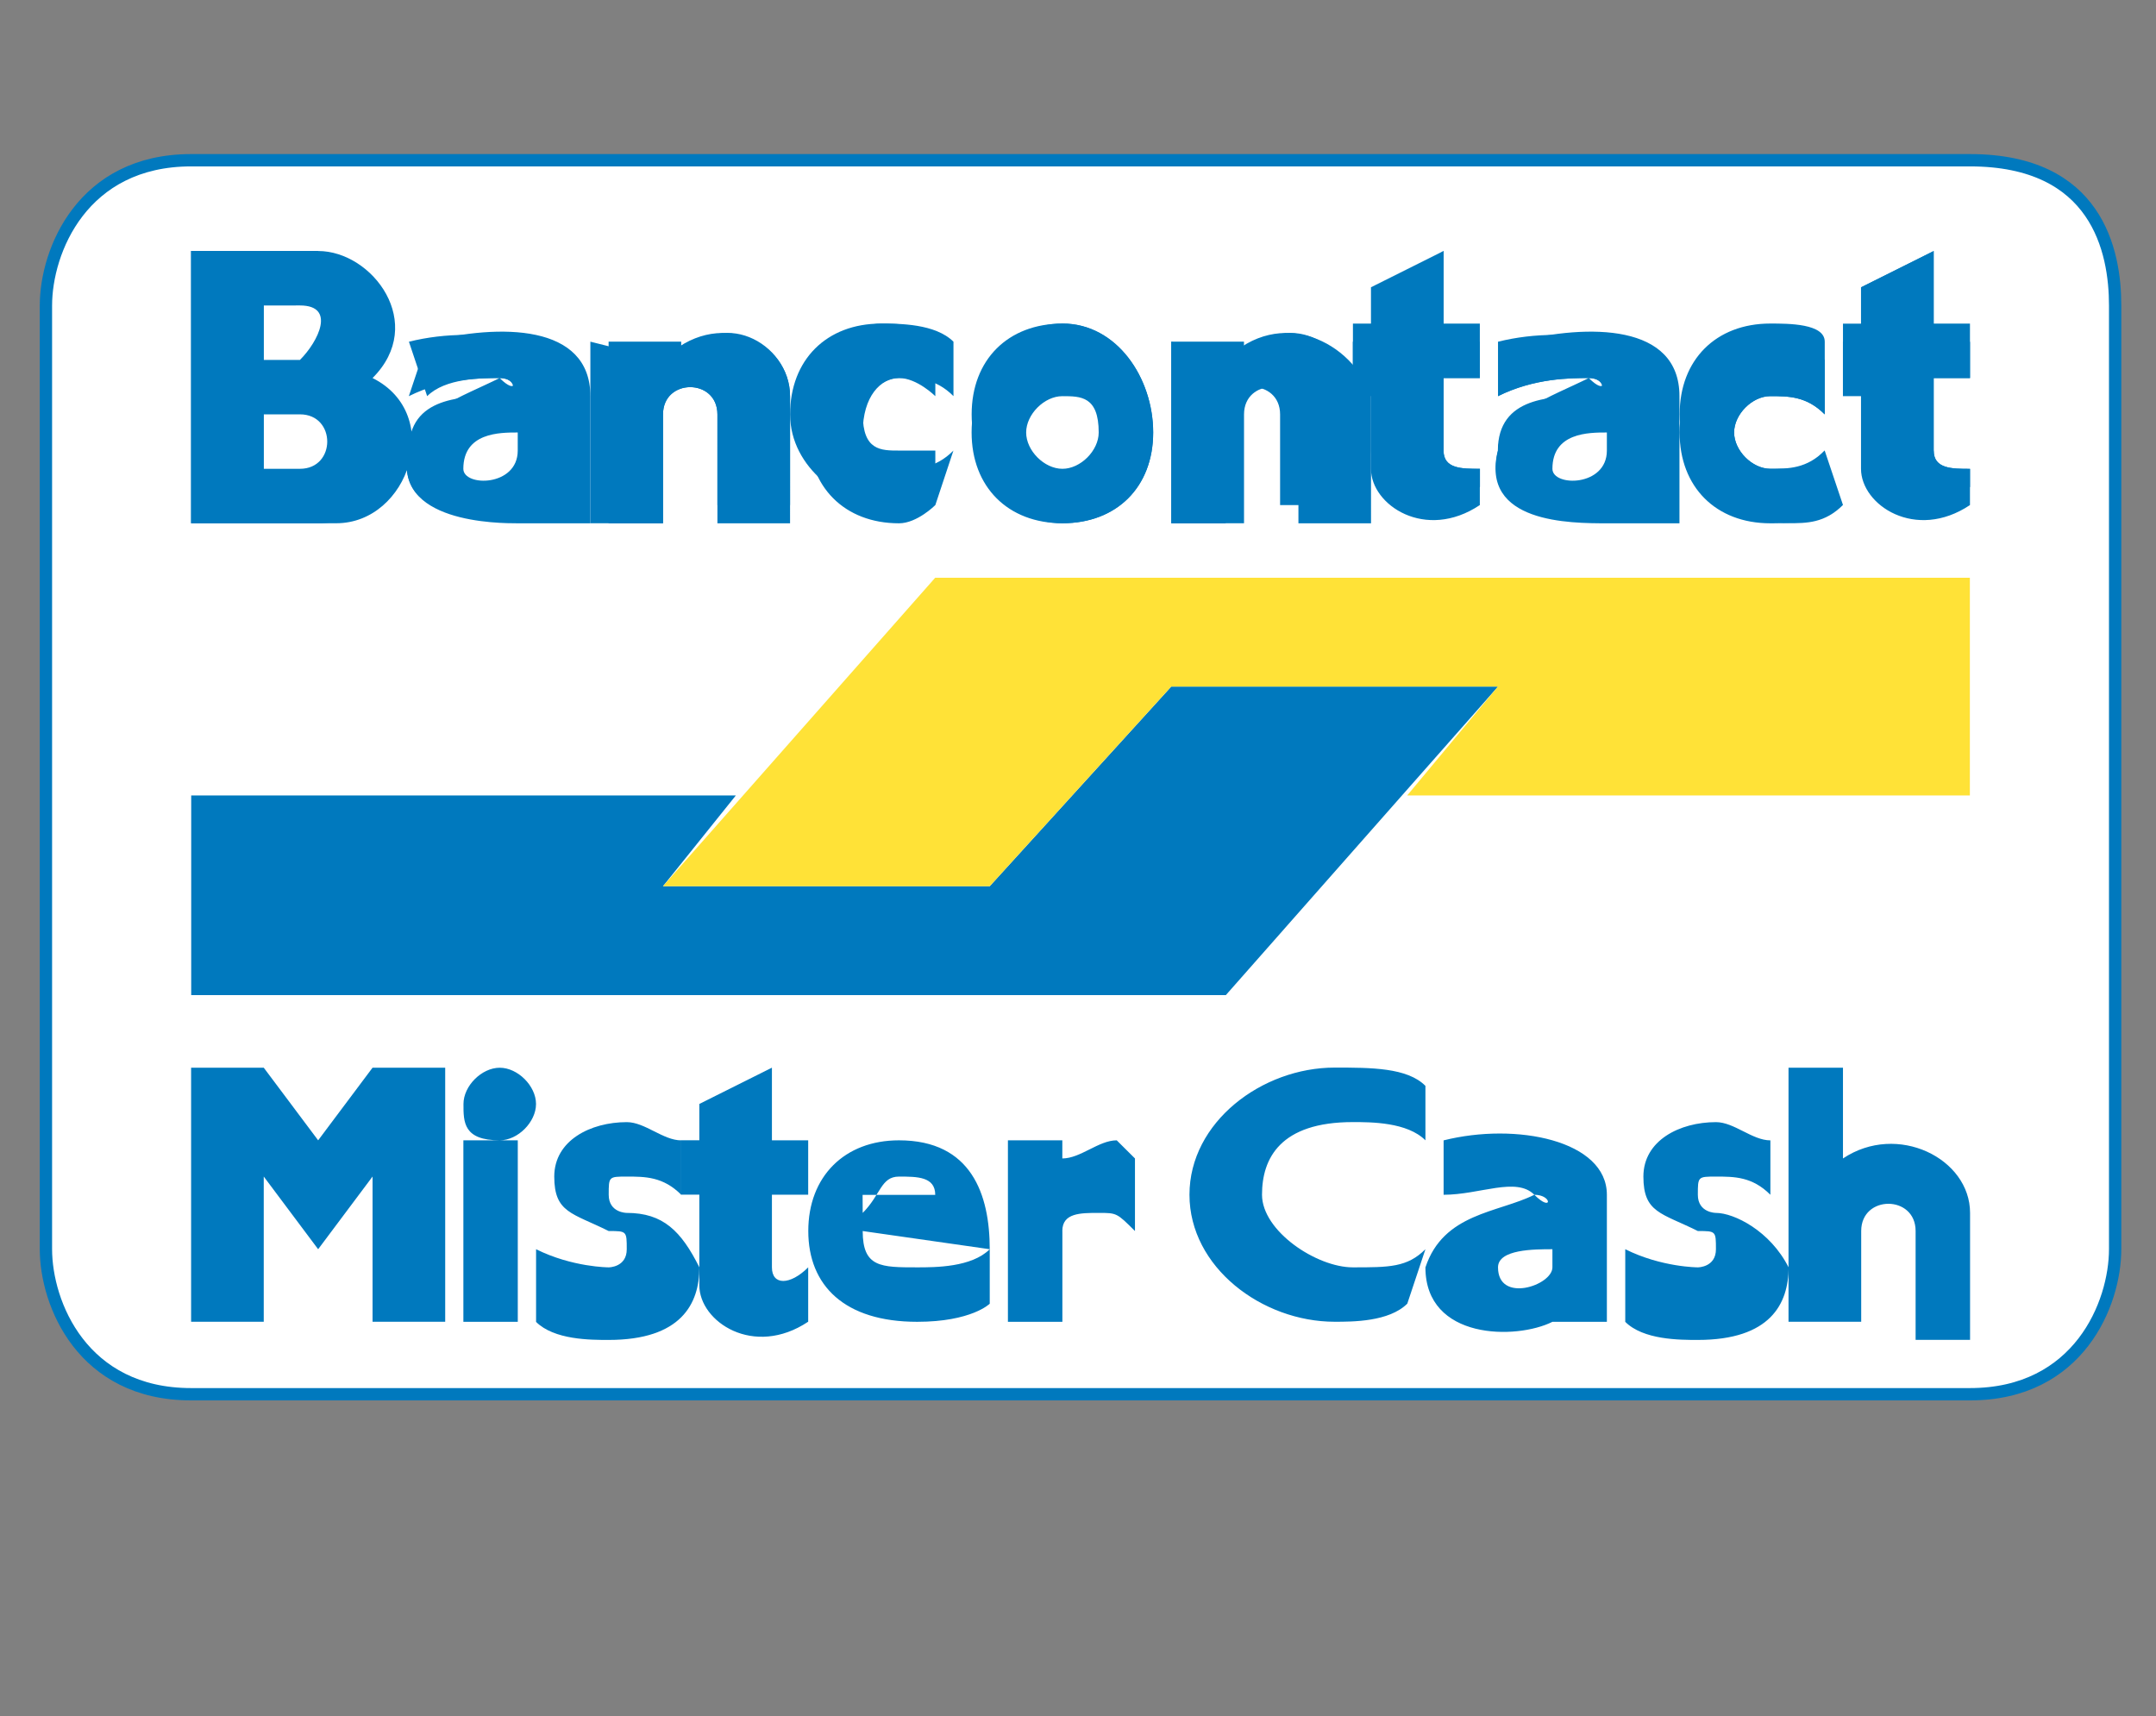
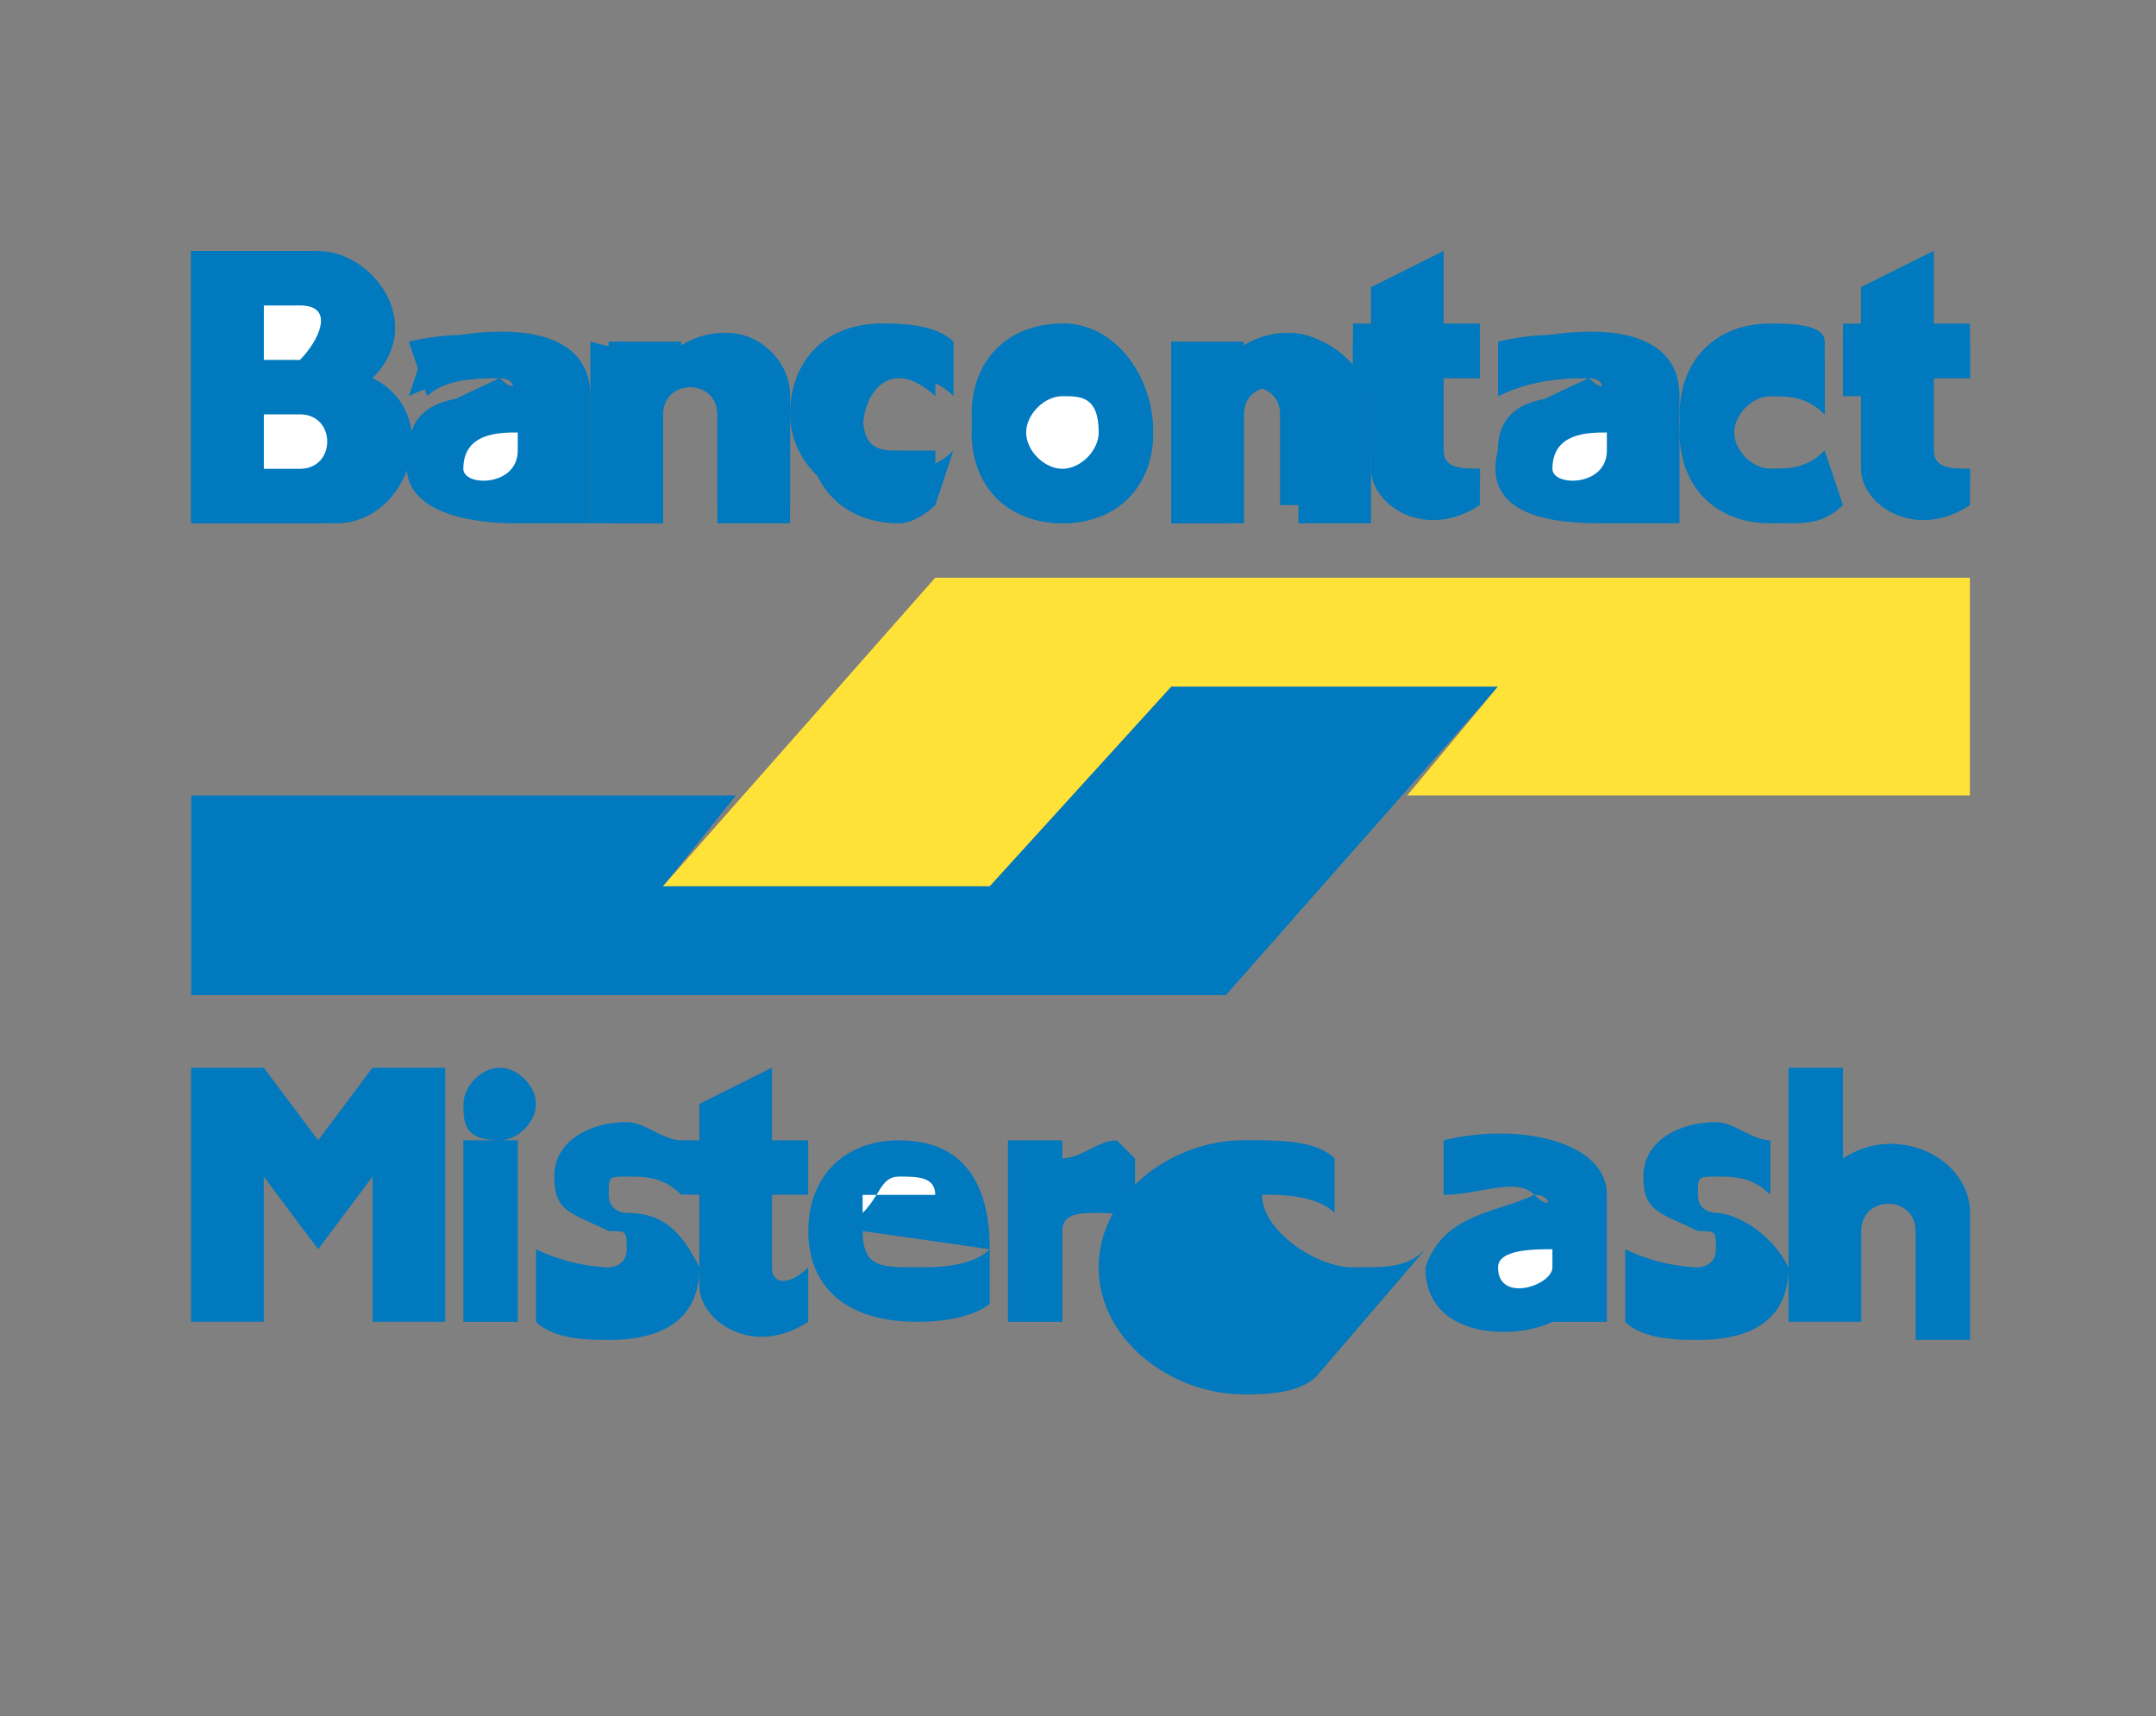
<svg xmlns="http://www.w3.org/2000/svg" version="1.1" id="Layer_1" x="0px" y="0px" width="43.75px" height="34.833px" viewBox="308.75 0 43.75 34.833" enable-background="new 308.75 0 43.75 34.833" xml:space="preserve">
  <rect x="308.75" y="0" width="43.75" height="34.833" fill="#808080" stroke="none" />
  <g id="icon-mistercash">
-     <path fill="#FFFFFF" stroke="#0079BE" stroke-width="0.25" d="M330.676,3.252h18.049c2.578,0,2.946,1.842,2.946,2.947V25.35   c0,1.105-0.735,2.945-2.946,2.945h-36.097c-2.21,0-2.946-1.84-2.946-2.945V6.2c0-1.106,0.736-2.948,2.946-2.948H330.676   L330.676,3.252z" />
    <path fill="#0079BE" d="M322.204,17.985h6.63l3.684-4.052h6.631l-5.524,6.262H312.63v-4.052h11.052" />
    <path fill="#FFE237" d="M339.146,13.933h-6.629l-3.684,4.052h-6.63l5.524-6.26h20.996v4.418h-11.418" />
    <path fill="#0079BE" d="M345.777,10.25c-0.367,0.37-0.735,0.37-1.104,0.37c-1.104,0-1.84-0.738-1.84-1.843s0.735-1.842,1.84-1.842   c0.37,0,0.737,0,1.104,0.37v1.104c-0.366-0.37-0.734-0.37-1.104-0.37c-0.367,0-0.734,0.37-0.734,0.737   c0,0.368,0.367,0.737,0.734,0.737c0.37,0,0.737,0,1.105-0.37v1.106L345.777,10.25z M348.725,9.514v0.736   c-1.104,0.737-2.211,0-2.211-0.736V8.04h-0.367V6.935h0.367V5.83l1.475-0.736v1.473h0.736v1.105h-0.736v1.473   c0,0.37,0.371,0.37,0.738,0.37L348.725,9.514z M339.146,8.04l0.371-1.105c1.473-0.368,3.313-0.368,3.313,1.105v2.58h-1.476   c-0.734,0-2.576,0-2.209-1.475c0-1.105,1.104-1.105,1.842-1.105c0.369,0,0.369-0.368,0-0.368   C340.621,7.672,339.884,7.672,339.146,8.04L339.146,8.04z M317.046,8.04l0.37-1.105c1.473-0.368,3.314-0.368,3.314,1.105v2.58   h-1.476c-0.366,0-2.577,0-2.21-1.475c0-1.105,1.105-1.105,1.844-1.105c0.367,0,0.367-0.368,0-0.368S317.784,7.672,317.046,8.04   L317.046,8.04z M332.15,8.777c0,1.105-0.737,1.842-1.842,1.842c-1.105,0-1.842-0.738-1.842-1.843s0.736-2.21,1.842-2.21   C331.413,6.566,332.15,7.671,332.15,8.777L332.15,8.777z M338.779,9.514v0.736c-1.104,0.737-2.209,0-2.209-0.736V8.04h-0.368V6.935   h0.368V5.83l1.473-0.736v1.473h0.736v1.105h-0.736v1.473C338.042,9.515,338.412,9.515,338.779,9.514L338.779,9.514z M315.206,5.094   c1.104,0,2.21,1.473,1.104,2.578c1.474,0.737,0.735,2.947-0.736,2.947h-2.946V5.093h2.578V5.094z M327.73,10.25   c0,0-0.369,0.37-0.737,0.37c-1.104,0-1.841-0.738-1.841-1.843s0.734-2.21,1.473-2.21c0.368,0,0.736,0,1.105,0.368V8.04   c0,0-0.369-0.368-0.737-0.368s-0.736,0.368-0.736,1.105c0,0.368,0.368,0.737,0.736,0.737c0.37,0,0.737,0,1.104-0.37L327.73,10.25   L327.73,10.25z M324.782,8.04v2.21h-1.474V8.41c0-0.738-1.104-0.738-1.104,0v2.21H321.1V6.934h1.473v0.37   C323.311,6.198,324.782,6.934,324.782,8.04L324.782,8.04z M336.202,8.04v2.21h-1.476V8.41c0-0.738-1.104-0.738-1.104,0v2.21h-1.104   V6.934h1.475v0.37C334.73,6.198,336.203,6.934,336.202,8.04L336.202,8.04z" />
    <path fill="#0079BE" d="M340.99,7.672C341.357,7.672,341.357,8.04,340.99,7.672c-0.737,0.368-1.842,0.737-1.842,1.473   c-0.367,1.474,1.842,1.474,2.209,1.105h1.105V8.04c0-1.105-1.84-1.473-3.314-1.105V8.04c0.738-0.368,1.476-0.368,1.844-0.368   H340.99z M318.889,7.672C319.257,7.672,319.257,8.04,318.889,7.672c-0.736,0.368-1.842,0.737-1.842,1.473   c-0.367,1.474,1.844,1.474,2.21,1.105h1.106V8.04c0-1.105-1.84-1.473-3.315-1.105l0.37,1.105c0.368-0.368,1.105-0.368,1.473-0.368   H318.889z M330.307,6.567c-1.104,0-1.84,0.737-1.84,1.842c0,1.104,0.736,2.21,1.84,2.21c1.106,0,1.844-0.738,1.844-1.843   s-0.736-2.21-1.842-2.21L330.307,6.567z M338.043,9.145V7.672h0.736V6.935h-0.736v-1.84l-1.104,0.735v0.737h-0.735v1.105h0.368   v1.473c0,0.737,1.104,1.474,2.21,0.737V9.514C338.413,9.514,338.044,9.514,338.043,9.145L338.043,9.145z" />
    <path fill="#0079BE" d="M312.628,5.094v5.525h2.578c1.474,0,2.21-1.843,0.735-2.948c1.104-1.105,0.371-2.578-1.104-2.578h-2.208   L312.628,5.094z M327.729,9.144h-0.735c-0.368,0-0.736,0-0.736-0.735c0-0.37,0.368-0.738,0.736-0.738c0.37,0,0.737,0,1.104,0.368   V6.935c-0.367-0.368-1.104-0.368-1.473-0.368c-1.104,0-1.842,0.737-1.842,1.842c0,1.104,1.104,1.84,1.842,1.84   c0.368,0,0.736,0,1.105-0.368V9.144H327.729z" />
    <path fill="#0079BE" d="M322.204,7.304l-1.474-0.37v3.685h1.474V8.41c0-0.738,1.104-0.738,1.104,0v2.21h1.474V8.04   C324.782,6.935,323.311,6.2,322.204,7.304z M333.622,7.304l-1.104-0.37v3.685h1.476V8.41c0-0.738,1.104-0.738,1.104,0v2.21h1.473   V8.04C336.202,6.935,334.729,6.2,333.622,7.304L333.622,7.304z M345.777,9.144c-0.366,0.37-0.366,0.37-1.104,0.37   c-0.367,0-0.734-0.37-0.734-0.737c0-0.368,0.367-0.737,0.734-0.737c0.37,0,0.737,0,1.105,0.37V6.934   c0-0.368-0.735-0.368-1.104-0.368c-1.104,0-1.84,0.737-1.84,1.842c0,1.104,1.104,2.21,2.21,2.21c0.367,0,0.734,0,1.104-0.37   L345.777,9.144L345.777,9.144z M347.988,9.144V7.673h0.738V6.936h-0.738v-1.84l-1.471,0.735v0.737h-0.369v1.105h0.369v1.473   c0,0.737,1.104,1.474,2.209,0.737V9.515c-0.367,0-0.736,0-0.736-0.37L347.988,9.144z M331.045,8.777   c0,0.368-0.367,0.737-0.736,0.737c-0.367,0-0.734-0.37-0.734-0.737c0-0.368,0.367-0.737,0.736-0.737s0.736,0,0.736,0.737H331.045z    M314.104,8.409h0.734c0.738,0,0.738,1.104,0,1.104h-0.734V8.409L314.104,8.409z M319.258,8.776v0.368   c0,0.737-1.104,0.737-1.104,0.37C318.154,8.776,318.893,8.776,319.258,8.776L319.258,8.776z M341.359,8.776v0.368   c0,0.737-1.104,0.737-1.104,0.37C340.254,8.776,340.991,8.776,341.359,8.776L341.359,8.776z M314.836,6.2   c0.738,0.367,0.37,1.104,0,1.104h-0.734V6.2H314.836L314.836,6.2z" />
    <path fill="#FFFFFF" d="M330.307,8.04c-0.367,0-0.734,0.37-0.734,0.737c0,0.368,0.367,0.737,0.736,0.737s0.736-0.37,0.736-0.737   c0-0.737-0.367-0.737-0.736-0.737H330.307z M340.252,9.514c0,0.368,1.105,0.368,1.105-0.37V8.777   C340.99,8.777,340.253,8.777,340.252,9.514L340.252,9.514z M314.104,6.2v1.104h0.733c0.37-0.37,0.738-1.105,0-1.105L314.104,6.2   L314.104,6.2z M318.152,9.514c0,0.368,1.104,0.368,1.104-0.37V8.777C318.891,8.777,318.154,8.777,318.152,9.514L318.152,9.514z    M314.104,9.514h0.733c0.738,0,0.738-1.105,0-1.105h-0.733V9.514L314.104,9.514z" />
    <path fill="#0079BE" d="M328.834,25.352c0-1.105-0.368-2.21-1.842-2.21c-1.105,0-1.84,0.735-1.84,1.84   c0,1.106,0.734,1.843,2.209,1.843c1.104,0,1.473-0.367,1.473-0.367V25.352c-0.368,0.368-1.104,0.368-1.473,0.368   c-0.737,0-1.105,0-1.105-0.737L328.834,25.352L328.834,25.352z M315.206,25.352l1.104-1.475v2.947h1.474v-5.156h-1.474   l-1.104,1.474l-1.104-1.474h-1.474v5.156h1.474v-2.947L315.206,25.352z M330.307,24.982c0-0.367,0.369-0.367,0.737-0.367   s0.368,0,0.737,0.368V23.51l-0.37-0.368c-0.367,0-0.735,0.368-1.104,0.368v-0.368h-1.104v3.683h1.105v-1.842L330.307,24.982z    M319.626,26.825c0.368,0.368,1.104,0.368,1.474,0.368c1.473,0,1.842-0.735,1.842-1.473c-0.369-0.737-0.736-1.105-1.475-1.105   c0,0-0.365,0-0.365-0.368c0-0.369,0-0.369,0.367-0.369c0.369,0,0.737,0,1.105,0.369v-1.104c-0.368,0-0.736-0.37-1.105-0.37   c-0.734,0-1.472,0.37-1.472,1.105c0,0.737,0.368,0.737,1.104,1.105c0.367,0,0.367,0,0.367,0.37c0,0.367-0.365,0.367-0.365,0.367   s-0.737,0-1.475-0.368v1.473H319.626z" />
-     <path fill="#0079BE" d="M324.414,25.72v-1.474h0.736v-1.104h-0.736v-1.474l-1.473,0.736v0.737h-0.371v1.104h0.371v1.84   c0,0.738,1.104,1.476,2.209,0.738V25.72C324.781,26.088,324.414,26.088,324.414,25.72z M319.257,26.825v-3.683h-1.104v3.683   H319.257L319.257,26.825z M318.891,23.142c0.367,0,0.736-0.37,0.736-0.737s-0.37-0.736-0.736-0.736   c-0.367,0-0.736,0.369-0.736,0.736C318.154,22.773,318.154,23.142,318.891,23.142z M341.729,26.825   c0.367,0.368,1.104,0.368,1.473,0.368c1.473,0,1.842-0.735,1.842-1.473c-0.37-0.737-1.104-1.105-1.475-1.105   c0,0-0.366,0-0.366-0.368c0-0.369,0-0.369,0.368-0.369c0.369,0,0.736,0,1.104,0.369v-1.104c-0.368,0-0.735-0.37-1.104-0.37   c-0.734,0-1.473,0.37-1.473,1.105c0,0.737,0.368,0.737,1.105,1.105c0.367,0,0.367,0,0.367,0.37c0,0.367-0.366,0.367-0.366,0.367   s-0.737,0-1.474-0.368v1.473H341.729z M337.675,25.352c-0.368,0.368-0.735,0.368-1.473,0.368s-1.843-0.737-1.843-1.474   s0.369-1.474,1.843-1.474c0.368,0,1.104,0,1.473,0.37v-1.105c-0.368-0.371-1.104-0.371-1.842-0.371   c-1.474,0-2.946,1.106-2.946,2.58s1.475,2.578,2.946,2.578c0.37,0,1.104,0,1.474-0.367L337.675,25.352z M339.885,24.247   C340.253,24.247,340.253,24.615,339.885,24.247c-0.736,0.368-1.842,0.368-2.21,1.474c0,1.473,1.843,1.473,2.578,1.104h1.104v-2.578   c0-1.104-1.84-1.474-3.313-1.104v1.104C338.781,24.247,339.518,23.877,339.885,24.247L339.885,24.247z M346.148,23.51v-1.842   h-1.105v5.156h1.475v-1.842c0-0.736,1.104-0.736,1.104,0v2.21h1.105v-2.578C348.727,23.51,347.252,22.773,346.148,23.51z" />
+     <path fill="#0079BE" d="M324.414,25.72v-1.474h0.736v-1.104h-0.736v-1.474l-1.473,0.736v0.737h-0.371v1.104h0.371v1.84   c0,0.738,1.104,1.476,2.209,0.738V25.72C324.781,26.088,324.414,26.088,324.414,25.72z M319.257,26.825v-3.683h-1.104v3.683   H319.257L319.257,26.825z M318.891,23.142c0.367,0,0.736-0.37,0.736-0.737s-0.37-0.736-0.736-0.736   c-0.367,0-0.736,0.369-0.736,0.736C318.154,22.773,318.154,23.142,318.891,23.142z M341.729,26.825   c0.367,0.368,1.104,0.368,1.473,0.368c1.473,0,1.842-0.735,1.842-1.473c-0.37-0.737-1.104-1.105-1.475-1.105   c0,0-0.366,0-0.366-0.368c0-0.369,0-0.369,0.368-0.369c0.369,0,0.736,0,1.104,0.369v-1.104c-0.368,0-0.735-0.37-1.104-0.37   c-0.734,0-1.473,0.37-1.473,1.105c0,0.737,0.368,0.737,1.105,1.105c0.367,0,0.367,0,0.367,0.37c0,0.367-0.366,0.367-0.366,0.367   s-0.737,0-1.474-0.368v1.473H341.729z M337.675,25.352c-0.368,0.368-0.735,0.368-1.473,0.368s-1.843-0.737-1.843-1.474   c0.368,0,1.104,0,1.473,0.37v-1.105c-0.368-0.371-1.104-0.371-1.842-0.371   c-1.474,0-2.946,1.106-2.946,2.58s1.475,2.578,2.946,2.578c0.37,0,1.104,0,1.474-0.367L337.675,25.352z M339.885,24.247   C340.253,24.247,340.253,24.615,339.885,24.247c-0.736,0.368-1.842,0.368-2.21,1.474c0,1.473,1.843,1.473,2.578,1.104h1.104v-2.578   c0-1.104-1.84-1.474-3.313-1.104v1.104C338.781,24.247,339.518,23.877,339.885,24.247L339.885,24.247z M346.148,23.51v-1.842   h-1.105v5.156h1.475v-1.842c0-0.736,1.104-0.736,1.104,0v2.21h1.105v-2.578C348.727,23.51,347.252,22.773,346.148,23.51z" />
    <path fill="#FFFFFF" d="M326.256,24.615c0.368-0.368,0.368-0.737,0.736-0.737c0.369,0,0.736,0,0.736,0.371h-1.474L326.256,24.615   L326.256,24.615z M340.252,25.352v0.368c0,0.368-1.104,0.737-1.104,0C339.148,25.352,339.885,25.352,340.252,25.352L340.252,25.352   z" />
  </g>
  <g id="icon-ideal">
    <path fill="#010101" d="M261.501,18.299h4.399V25.6h-4.399V18.299z M266.201,14.7c0,1.4-1.102,2.5-2.5,2.5c-1.4,0-2.5-1.1-2.5-2.5   c0-1.4,1.1-2.5,2.5-2.5C265.1,12.2,266.201,13.3,266.201,14.7z" />
    <path fill="#010101" d="M274.301,4.8h-15.9v24.1h15.9c3.5-0.101,6.2-0.899,8.2-2.601c2.399-2,3.601-5.199,3.601-9.5   c0-2-0.301-3.9-0.899-5.4c-0.601-1.5-1.5-2.8-2.601-3.8C280.4,5.8,277.6,4.8,274.301,4.8L274.301,4.8z M274.001,6.4   c3.101,0,5.601,0.8,7.399,2.4c2,1.8,3,4.5,3,8c0,7-3.399,10.4-10.399,10.4h-14V6.3C261.4,6.4,273.4,6.4,274.001,6.4z" />
    <path fill="#CC1B69" d="M273.501,25.7H267.9V8.3h5.601h-0.2c4.7,0,9.7,1.9,9.7,8.7c0,7.2-5,8.6-9.7,8.6h0.2V25.7z" />
    <path fill="#FFFFFF" d="M267.001,12.8h1.5c0.399,0,0.601,0,0.8,0.1c0.2,0.1,0.5,0.2,0.6,0.4c0.201,0.2,0.302,0.4,0.4,0.7   c0.1,0.3,0.1,0.6,0.1,1c0,0.3,0,0.6-0.1,0.9c-0.1,0.3-0.3,0.6-0.4,0.7c-0.198,0.1-0.299,0.3-0.6,0.3c-0.199,0.1-0.4,0.1-0.699,0.1   h-1.601V12.8L267.001,12.8z M267.801,13.5v2.8h1.1c0.102,0,0.302-0.1,0.302-0.2s0.198-0.2,0.198-0.4c0-0.2,0.102-0.4,0.102-0.8   c0-0.3,0-0.6-0.102-0.7c-0.1-0.2-0.1-0.3-0.198-0.4c-0.101-0.1-0.2-0.2-0.399-0.2h-0.701L267.801,13.5z" />
    <path fill="#FFFFFF" d="M266.801,12.7v4.4h1.7c0.3,0,0.601,0,0.8-0.1c0.301-0.1,0.5-0.2,0.6-0.4c0.201-0.2,0.4-0.5,0.5-0.8   c0.102-0.3,0.102-0.6,0.102-0.9c0-0.4-0.102-0.7-0.102-1c-0.1-0.3-0.198-0.5-0.398-0.7c-0.199-0.2-0.4-0.3-0.699-0.4   c-0.201-0.1-0.5-0.1-0.801-0.1H266.801z M268.501,12.9c0.3,0,0.601,0,0.8,0.1c0.2,0.1,0.4,0.2,0.6,0.4c0.201,0.2,0.302,0.4,0.4,0.6   c0.1,0.3,0.1,0.6,0.1,0.9c0,0.3,0,0.6-0.1,0.9c-0.1,0.3-0.199,0.5-0.4,0.7c-0.1,0.1-0.299,0.2-0.5,0.3   c-0.198,0.1-0.398,0.1-0.698,0.1h-1.5V13C267.301,12.9,268.501,12.9,268.501,12.9L268.501,12.9z" />
-     <path fill="#FFFFFF" d="M267.701,13.4v3h1.199c0.199,0,0.301-0.1,0.399-0.2c0.101-0.1,0.2-0.2,0.3-0.5   c0.102-0.2,0.102-0.5,0.102-0.8c0-0.3,0-0.6-0.102-0.8c-0.1-0.2-0.199-0.3-0.3-0.5c-0.1-0.1-0.3-0.2-0.399-0.2H267.701z    M268.201,13.6h0.699c0.101,0,0.301,0.1,0.301,0.2c0,0.1,0.199,0.2,0.199,0.4c0.101,0.2,0.101,0.4,0.101,0.7c0,0.3,0,0.6-0.101,0.7   c-0.101,0.2-0.101,0.3-0.199,0.4c-0.102,0.1-0.2,0.1-0.301,0.2h-1v-2.5C268.001,13.6,268.201,13.6,268.201,13.6z M271.4,17v-4.2   h3.101v0.7h-2.3v0.9h2.1v0.7h-2.1v1.1h2.3V17H271.4z" />
    <path fill="#FFFFFF" d="M271.301,12.7v4.4h3.4v-0.9H272.4v-0.9h2.101v-0.9H272.4v-0.7h2.301v-0.9L271.301,12.7z M274.4,12.9v0.5   H272.1v1.1h2.102V15H272.1v1.4h2.301v0.5h-2.899V13C271.701,12.9,274.201,12.9,274.4,12.9z M279.301,17h-0.9l-0.398-1h-1.699   l-0.301,1h-0.9l1.602-4.2h0.898L279.301,17L279.301,17z M277.701,15.3l-0.602-1.5l-0.6,1.5H277.701z" />
    <path fill="#FFFFFF" d="M276.6,12.7l-1.699,4.4h1.101c0,0,0.3-0.8,0.3-0.9h1.5c0.1,0.1,0.4,0.9,0.4,0.9h1.199l-1.801-4.4H276.6z    M277.501,12.9c0.101,0.1,1.5,3.7,1.601,3.9H278.4c-0.1-0.1-0.398-0.9-0.398-0.9h-1.8c0,0-0.302,0.8-0.302,0.9h-0.6   c0.1-0.3,1.5-3.8,1.5-3.9H277.501L277.501,12.9z" />
    <path fill="#FFFFFF" d="M276.4,15.4h1.5l-0.699-2L276.4,15.4z M277.201,14.1c0.1,0.3,0.3,0.9,0.398,1.1h-0.8   C276.801,15,277.001,14.4,277.201,14.1z M280.001,17v-4.1h0.8v3.4h2.1V17H280.001" />
    <path fill="#FFFFFF" d="M279.9,12.7v4.4h3.199v-0.9H281v-3.4h-1.1V12.7z M280.701,12.9v3.4h2.1v0.5h-2.699v-3.9H280.701z" />
  </g>
  <g id="icon-paypal" transform="translate(200 7)">
    <defs>
      <filter id="Adobe_OpacityMaskFilter" filterUnits="userSpaceOnUse" x="-48.715" y="4.324" width="12.977" height="15.471">
        <feColorMatrix type="matrix" values="1 0 0 0 0  0 1 0 0 0  0 0 1 0 0  0 0 0 1 0" />
      </filter>
    </defs>
    <mask maskUnits="userSpaceOnUse" x="-48.715" y="4.324" width="12.977" height="15.471" id="ai">
      <path fill="#FFFFFF" filter="url(#Adobe_OpacityMaskFilter)" d="M-52.792-0.446h83.026v20.112h-83.026V-0.446z" />
    </mask>
    <path mask="url(#ai)" fill="#00AEEF" d="M-45.443,4.324h5.674c3.092,0,4.254,1.547,3.996,3.868   c-0.259,3.739-2.58,5.801-5.543,5.801h-1.547c-0.388,0-0.646,0.258-0.773,1.031l-0.646,4.255c0,0.259-0.258,0.388-0.387,0.517   h-3.61c-0.388,0-0.516-0.258-0.388-0.773l2.192-13.794C-46.346,4.582-46.088,4.324-45.443,4.324" />
    <defs>
      <filter id="Adobe_OpacityMaskFilter_1_" filterUnits="userSpaceOnUse" x="-28.086" y="4.065" width="32.413" height="15.73">
        <feColorMatrix type="matrix" values="1 0 0 0 0  0 1 0 0 0  0 0 1 0 0  0 0 0 1 0" />
      </filter>
    </defs>
    <mask maskUnits="userSpaceOnUse" x="-28.086" y="4.065" width="32.413" height="15.73" id="ak">
      <path fill="#FFFFFF" filter="url(#Adobe_OpacityMaskFilter_1_)" d="M-52.792-0.446h83.026v20.112h-83.026V-0.446z" />
    </mask>
    <path mask="url(#ak)" fill="#03428E" d="M-20.818,4.066c1.935,0,3.738,1.032,3.48,3.61c-0.258,3.094-1.934,4.77-4.512,4.77h-2.19   c-0.388,0-0.517,0.258-0.517,0.773l-0.387,2.836c-0.13,0.387-0.258,0.645-0.645,0.645h-2.063c-0.388,0-0.516-0.258-0.388-0.645   l1.806-11.216c0.129-0.516,0.258-0.774,0.645-0.774L-20.818,4.066L-20.818,4.066z M-24.299,9.997h1.676   c1.031,0,1.805-0.773,1.805-2.063c0-0.773-0.516-1.417-1.418-1.417h-1.676L-24.299,9.997z M-11.665,15.797   c0.258-0.129,0.388-0.258,0.388,0l-0.129,0.517c0,0.258,0.129,0.388,0.387,0.388h1.934c0.258,0,0.516-0.13,0.516-0.646l1.16-7.22   c0-0.386,0-0.516-0.258-0.516H-9.73c-0.129,0-0.258,0.129-0.387,0.387l-0.13,0.516c0,0.258-0.128,0.258-0.257,0   c-0.389-0.773-1.289-1.16-2.45-1.16c-2.965,0.129-4.899,2.192-5.028,5.027c-0.129,2.193,1.418,3.869,3.48,3.869   C-13.082,16.958-12.438,16.572-11.665,15.797z M-13.212,14.767c-1.289,0-2.063-1.032-1.935-2.192   c0.131-1.16,1.291-2.191,2.58-2.191s2.063,1.031,1.934,2.191S-11.923,14.767-13.212,14.767z M-3.801,8.321h-1.934   c-0.388,0-0.516,0.257-0.388,0.645l2.32,6.962l-2.32,3.352c-0.258,0.258,0,0.516,0.259,0.516h2.191   c0.386,0,0.515-0.129,0.645-0.258L4.193,9.095C4.45,8.708,4.322,8.45,3.934,8.45H1.872c-0.388,0-0.517,0.128-0.646,0.386   l-3.095,4.383l-1.29-4.383C-3.156,8.45-3.413,8.321-3.801,8.321z" />
    <defs>
      <filter id="Adobe_OpacityMaskFilter_2_" filterUnits="userSpaceOnUse" x="4.402" y="4.066" width="26.091" height="12.894">
        <feColorMatrix type="matrix" values="1 0 0 0 0  0 1 0 0 0  0 0 1 0 0  0 0 0 1 0" />
      </filter>
    </defs>
    <mask maskUnits="userSpaceOnUse" x="4.402" y="4.066" width="26.091" height="12.894" id="am">
      <path fill="#FFFFFF" filter="url(#Adobe_OpacityMaskFilter_2_)" d="M-52.792-0.446h83.026v20.112h-83.026V-0.446z" />
    </mask>
    <path mask="url(#am)" fill="#00AEEF" d="M11.8,4.066c1.935,0,3.738,1.032,3.481,3.61c-0.258,3.094-1.934,4.77-4.512,4.77H8.447   c-0.387,0-0.516,0.258-0.516,0.773l-0.387,2.836C7.416,16.442,7.287,16.7,6.9,16.7H4.837c-0.387,0-0.515-0.258-0.387-0.645   L6.256,4.84C6.384,4.324,6.514,4.066,6.9,4.066H11.8z M8.318,9.997h1.676c1.031,0,1.806-0.773,1.806-2.063   c0-0.773-0.516-1.417-1.419-1.417H8.705L8.318,9.997z M20.952,15.797c0.258-0.129,0.387-0.258,0.387,0l-0.128,0.517   c0,0.258,0.128,0.388,0.387,0.388h1.935c0.258,0,0.516-0.13,0.516-0.646l1.16-7.22c0-0.386,0-0.516-0.257-0.516h-2.063   c-0.129,0-0.259,0.129-0.388,0.387l-0.128,0.516c0,0.258-0.129,0.258-0.258,0c-0.387-0.773-1.29-1.16-2.45-1.16   c-2.965,0.129-4.899,2.192-5.026,5.027c-0.13,2.193,1.418,3.869,3.479,3.869C19.535,16.958,20.309,16.572,20.952,15.797z    M19.404,14.767c-1.288,0-2.062-1.032-1.934-2.192c0.129-1.16,1.289-2.191,2.579-2.191c1.289,0,2.063,1.031,1.935,2.191   S20.695,14.767,19.404,14.767z M28.043,16.702H25.98c-0.129,0-0.258-0.13-0.258-0.259l1.935-12.119   c0-0.129,0.258-0.258,0.386-0.258h2.191c0.129,0,0.259,0.129,0.259,0.258l-1.935,12.119C28.43,16.572,28.302,16.702,28.043,16.702z   " />
    <defs>
      <filter id="Adobe_OpacityMaskFilter_3_" filterUnits="userSpaceOnUse" x="-52.71" y="-0.446" width="15.286" height="17.793">
        <feColorMatrix type="matrix" values="1 0 0 0 0  0 1 0 0 0  0 0 1 0 0  0 0 0 1 0" />
      </filter>
    </defs>
    <mask maskUnits="userSpaceOnUse" x="-52.71" y="-0.446" width="15.286" height="17.793" id="ao">
      <path fill="#FFFFFF" filter="url(#Adobe_OpacityMaskFilter_3_)" d="M-52.792-0.446h83.026v20.112h-83.026V-0.446z" />
    </mask>
    <path mask="url(#ao)" fill="#03428E" d="M-49.052-0.446h5.673c1.546,0,3.48,0,4.77,1.161c0.902,0.773,1.289,1.934,1.162,3.223   c-0.388,4.383-2.966,6.704-6.447,6.704h-2.836c-0.515,0-0.772,0.258-0.902,1.16l-0.773,5.028c0,0.387-0.258,0.517-0.387,0.517   h-3.48c-0.388,0-0.517-0.259-0.388-0.903l2.579-15.986C-50.084-0.188-49.697-0.446-49.052-0.446" />
    <defs>
      <filter id="Adobe_OpacityMaskFilter_4_" filterUnits="userSpaceOnUse" x="-47.505" y="4.325" width="10.055" height="7.089">
        <feColorMatrix type="matrix" values="1 0 0 0 0  0 1 0 0 0  0 0 1 0 0  0 0 0 1 0" />
      </filter>
    </defs>
    <mask maskUnits="userSpaceOnUse" x="-47.505" y="4.325" width="10.055" height="7.089" id="aq">
      <path fill="#FFFFFF" filter="url(#Adobe_OpacityMaskFilter_4_)" d="M-52.792-0.446h83.026v20.112h-83.026V-0.446z" />
    </mask>
    <path mask="url(#aq)" fill="#0E3178" d="M-47.505,11.415l1.03-6.316c0.129-0.516,0.388-0.773,1.031-0.773h5.674   c0.902,0,1.676,0.129,2.319,0.386c-0.516,3.868-3.095,6.06-6.317,6.06h-2.836C-46.99,10.771-47.247,10.899-47.505,11.415" />
  </g>
  <g id="icon-visa">
    <path fill="#0058A0" d="M84.167,24.1l2.9-16.8h4.5l-2.801,16.8H84.167z M105.367,7.7c-0.9-0.3-2.3-0.7-4.101-0.7   c-4.5,0-7.699,2.3-7.699,5.5c0,2.4,2.3,3.8,4,4.6c1.8,0.8,2.399,1.3,2.399,2.1c0,1.1-1.399,1.6-2.7,1.6c-1.8,0-2.8-0.299-4.3-0.899   l-0.6-0.3l-0.601,3.8c1.101,0.5,3,0.899,5.101,0.899c4.8,0,7.899-2.199,8-5.699c0-1.9-1.2-3.4-3.8-4.6   c-1.601-0.8-2.601-1.3-2.601-2.1c0-0.7,0.8-1.4,2.601-1.4c1.5,0,2.6,0.3,3.399,0.6l0.4,0.2L105.367,7.7L105.367,7.7z M117.067,7.3   h-3.5c-1.101,0-1.9,0.3-2.4,1.4l-6.8,15.4h4.8c0,0,0.8-2.1,1-2.5h5.9c0.1,0.6,0.6,2.5,0.6,2.5h4.2L117.067,7.3z M111.367,18.1   c0.399-1,1.8-4.7,1.8-4.7s0.4-1,0.6-1.6l0.301,1.4c0,0,0.899,4,1.1,4.8h-3.8L111.367,18.1L111.367,18.1z M80.367,7.3l-4.5,11.4   l-0.5-2.3c-0.8-2.7-3.4-5.6-6.3-7l4.1,14.7h4.8l7.2-16.7h-4.8V7.3z" />
    <path fill="#FAA61A" d="M71.766,7.3h-7.399l-0.101,0.4c5.7,1.4,9.5,4.7,11.101,8.8l-1.601-7.7C73.567,7.7,72.766,7.3,71.766,7.3z" />
  </g>
  <g id="icon-mastercard" transform="scale(0.3)">
    <path fill="none" d="M0.002,0h146.8v120.412H0.002V0z" />
    <path fill="#231F20" d="M36.348,105.262v-6.003c0.137-1.96-1.341-3.659-3.304-3.796c-0.15-0.013-0.303-0.013-0.456-0.003   c-1.344-0.091-2.633,0.563-3.359,1.699c-0.661-1.104-1.875-1.755-3.161-1.699c-1.117-0.055-2.184,0.482-2.799,1.416v-1.178H21.19   v9.564h2.1v-5.26c-0.166-1.227,0.693-2.357,1.917-2.526c0.14-0.02,0.282-0.023,0.422-0.016c1.38,0,2.08,0.902,2.08,2.523v5.319   h2.101v-5.299c-0.161-1.234,0.705-2.363,1.94-2.526c0.132-0.016,0.267-0.023,0.399-0.016c1.419,0,2.101,0.902,2.101,2.523v5.319   L36.348,105.262z M67.419,95.698h-3.418v-2.897h-2.103v2.897H60v1.901h1.94V102c0,2.22,0.859,3.542,3.32,3.542   c0.918,0,1.82-0.254,2.598-0.742l-0.599-1.784c-0.557,0.335-1.191,0.521-1.839,0.54c-0.999,0-1.38-0.638-1.38-1.598v-4.359h3.398   L67.419,95.698z M85.16,95.461c-1.032-0.029-2.002,0.505-2.52,1.4v-1.162h-2.061v9.564h2.08v-5.361c0-1.579,0.68-2.461,2-2.461   c0.446-0.007,0.889,0.075,1.3,0.241l0.638-2.002c-0.474-0.169-0.972-0.257-1.478-0.257L85.16,95.461z M58.341,96.46   c-1.178-0.7-2.534-1.048-3.9-0.999c-2.423,0-4.002,1.159-4.002,3.06c0,1.559,1.159,2.523,3.301,2.819l0.999,0.14   c1.139,0.163,1.68,0.462,1.68,1.003c0,0.736-0.762,1.159-2.181,1.159c-1.143,0.033-2.261-0.319-3.179-0.999l-0.999,1.618   c1.211,0.846,2.663,1.283,4.141,1.24c2.76,0,4.359-1.299,4.359-3.122c0-1.816-1.26-2.559-3.34-2.858l-0.999-0.14   c-0.897-0.12-1.621-0.299-1.621-0.941c0-0.638,0.68-1.12,1.823-1.12c1.051,0.013,2.088,0.296,2.998,0.82L58.341,96.46z    M114.049,95.461c-1.032-0.029-2.002,0.505-2.52,1.4v-1.162h-2.061v9.564h2.08v-5.361c0-1.579,0.679-2.461,1.999-2.461   c0.446-0.007,0.889,0.075,1.302,0.241l0.638-2.002c-0.475-0.169-0.973-0.257-1.478-0.257L114.049,95.461z M87.249,100.461   c-0.098,2.666,1.982,4.906,4.648,5.003c0.15,0.007,0.303,0.007,0.452-0.003c1.247,0.062,2.474-0.342,3.438-1.143l-0.999-1.68   c-0.718,0.55-1.595,0.853-2.5,0.859c-1.688-0.137-2.948-1.615-2.813-3.307c0.124-1.497,1.312-2.689,2.813-2.813   c0.905,0.013,1.782,0.313,2.5,0.863l0.999-1.683c-0.964-0.794-2.191-1.201-3.438-1.139c-2.663-0.15-4.945,1.888-5.098,4.551   c-0.008,0.15-0.011,0.299-0.003,0.449V100.461L87.249,100.461z M106.729,100.461v-4.762h-2.08v1.162   c-0.716-0.921-1.833-1.442-2.998-1.4c-2.764,0-5,2.236-5,5c0,2.757,2.236,5,5,5c1.165,0.042,2.282-0.479,2.998-1.403v1.162h2.08   V100.461z M98.988,100.461c0.094-1.592,1.465-2.809,3.057-2.715c1.593,0.094,2.809,1.462,2.716,3.057   c-0.091,1.517-1.344,2.708-2.871,2.718c-1.585,0.023-2.884-1.247-2.905-2.835C98.983,100.61,98.984,100.535,98.988,100.461z    M73.892,95.461c-2.765,0.036-4.972,2.308-4.933,5.068s2.308,4.967,5.073,4.932l0,0c1.439,0.075,2.852-0.391,3.968-1.299   L77,102.619c-0.788,0.635-1.768,0.986-2.78,0.999c-1.429,0.127-2.699-0.915-2.858-2.341h7.1v-0.801c0-2.998-1.862-5-4.541-5   L73.892,95.461z M73.892,97.319c1.309-0.026,2.393,1.009,2.419,2.318v0.003h-5c0.075-1.335,1.204-2.367,2.539-2.321H73.892z    M125.999,100.48v-8.62h-1.999v5c-0.719-0.921-1.836-1.442-3.001-1.4c-2.759,0-5,2.236-5,5c0,2.757,2.241,5,5,5   c1.165,0.042,2.282-0.479,3.001-1.403v1.162h1.999V100.48z M129.469,103.869c0.13,0,0.26,0.023,0.381,0.072   c0.116,0.046,0.218,0.114,0.309,0.202c0.088,0.085,0.161,0.186,0.208,0.296c0.104,0.238,0.104,0.505,0,0.742   c-0.049,0.111-0.12,0.212-0.208,0.296c-0.091,0.088-0.194,0.156-0.309,0.202c-0.119,0.052-0.251,0.078-0.381,0.078   c-0.386,0-0.739-0.228-0.902-0.576c-0.101-0.238-0.101-0.505,0-0.742c0.052-0.111,0.124-0.212,0.212-0.296   c0.091-0.088,0.195-0.156,0.309-0.202c0.13-0.052,0.27-0.078,0.41-0.072H129.469z M129.469,105.562c0.101,0,0.2-0.02,0.291-0.062   c0.085-0.036,0.163-0.094,0.229-0.16c0.257-0.28,0.257-0.716,0-0.996c-0.067-0.072-0.145-0.124-0.229-0.163   c-0.091-0.039-0.19-0.059-0.291-0.059c-0.101,0-0.199,0.02-0.29,0.059c-0.091,0.039-0.173,0.091-0.241,0.163   c-0.26,0.28-0.26,0.716,0,0.996c0.068,0.068,0.15,0.124,0.241,0.16c0.101,0.042,0.208,0.065,0.319,0.062H129.469z M129.53,104.37   c0.093-0.007,0.186,0.026,0.259,0.078c0.062,0.052,0.099,0.13,0.091,0.212c0.003,0.068-0.023,0.133-0.072,0.179   c-0.055,0.052-0.13,0.085-0.208,0.091l0.29,0.332h-0.229l-0.27-0.332h-0.088v0.332h-0.192v-0.882L129.53,104.37z M129.312,104.539   v0.241h0.218c0.039,0.013,0.08,0.013,0.119,0c0.016-0.029,0.016-0.062,0-0.091c0.016-0.026,0.016-0.059,0-0.091   c-0.039-0.01-0.08-0.01-0.119,0L129.312,104.539z M118.311,100.48c0.091-1.592,1.463-2.809,3.053-2.715   c1.595,0.094,2.809,1.462,2.715,3.057c-0.088,1.52-1.344,2.708-2.871,2.718c-1.582,0.02-2.884-1.247-2.904-2.835   C118.302,100.633,118.306,100.555,118.311,100.48z M48.079,100.48v-4.782h-2.08v1.162c-0.715-0.921-1.833-1.442-3-1.4   c-2.76,0-5,2.236-5,5c0,2.757,2.24,5,5,5c1.169,0.042,2.285-0.479,3-1.403v1.162h2.08V100.48z M40.339,100.48   c0.094-1.592,1.463-2.809,3.058-2.715c1.592,0.094,2.808,1.462,2.715,3.057c-0.091,1.52-1.349,2.708-2.871,2.718   c-1.585,0.029-2.894-1.227-2.926-2.813c0-0.081,0-0.166,0.007-0.247H40.339z" />
    <path fill="#FF5F00" d="M57.651,22.85h31.501v56.611H57.651V22.85z" />
    <path fill="#EB001B" d="M59.648,51.16c-0.01-11.048,5.06-21.488,13.75-28.311c-15.632-12.285-38.265-9.572-50.55,6.061   c-12.284,15.632-9.569,38.265,6.061,50.55c13.058,10.26,31.437,10.26,44.489,0C64.71,72.638,59.644,62.205,59.648,51.16z" />
    <path fill="#F79E1B" d="M131.65,51.16c-0.002,19.883-16.12,35.999-36.003,35.999c-8.07,0-15.905-2.712-22.249-7.699   c15.636-12.285,18.346-34.919,6.061-50.55c-1.771-2.256-3.805-4.29-6.061-6.061c15.633-12.288,38.263-9.58,50.55,6.051   c4.99,6.343,7.702,14.18,7.702,22.249V51.16z M128.21,73.459V72.3h0.469v-0.241h-1.188V72.3H128v1.159H128.21L128.21,73.459z    M130.518,73.459v-1.4h-0.358l-0.42,0.999l-0.42-0.999h-0.319v1.4h0.257V72.41l0.391,0.911h0.27l0.392-0.911v1.061L130.518,73.459z   " />
  </g>
  <g id="icon-applepay" transform="translate(200 50) scale(0.25)">
    <path d="M852.227-189.803H716.352c-0.563,0-1.133,0-1.695,0.004c-0.477,0.004-0.953,0.008-1.43,0.021   c-1.039,0.025-2.086,0.09-3.109,0.271c-1.031,0.178-2.031,0.508-2.961,0.977c-1.875,0.953-3.398,2.477-4.352,4.35   c-0.469,0.934-0.797,1.932-0.977,2.961c-0.184,1.027-0.242,2.074-0.273,3.111c-0.008,0.479-0.02,0.953-0.023,1.432   c0,0.563,0,1.129,0,1.695v76.318c0,0.566,0,1.133,0,1.695c0.008,0.48,0.016,0.953,0.023,1.434c0.031,1.035,0.094,2.082,0.273,3.109   s0.508,2.027,0.977,2.957c0.477,0.938,1.094,1.781,1.828,2.523c0.738,0.742,1.594,1.359,2.523,1.828   c0.945,0.484,1.914,0.793,2.961,0.977c1.023,0.188,2.07,0.25,3.109,0.273c0.477,0.016,0.953,0.023,1.43,0.023   c0.563,0,1.133,0,1.695,0h135.875c0.57,0,1.133,0,1.703,0c0.477-0.008,0.953-0.008,1.43-0.023c1.039-0.023,2.086-0.086,3.109-0.273   c1.031-0.172,2.027-0.5,2.961-0.977c1.875-0.953,3.395-2.477,4.352-4.352c0.484-0.945,0.789-1.914,0.969-2.957   c0.188-1.027,0.25-2.074,0.273-3.109c0.016-0.48,0.023-0.953,0.023-1.434c0.008-0.563,0.008-1.129,0.008-1.695v-76.316   c0-0.566,0-1.133-0.008-1.699c0-0.477-0.008-0.953-0.023-1.43c-0.023-1.037-0.086-2.084-0.273-3.111   c-0.172-1.029-0.5-2.027-0.969-2.961c-0.953-1.873-2.477-3.395-4.352-4.35c-0.934-0.469-1.93-0.797-2.961-0.975   c-1.023-0.186-2.07-0.244-3.109-0.273c-0.477-0.014-0.953-0.021-1.43-0.021C853.359-189.803,852.797-189.803,852.227-189.803z" />
    <path fill="#FFFFFF" d="M852.227-186.271l1.672,0.004c0.453,0.002,0.906,0.008,1.367,0.021c0.789,0.02,1.719,0.063,2.578,0.221   c0.75,0.135,1.383,0.34,1.984,0.646c1.207,0.613,2.191,1.6,2.805,2.809c0.305,0.6,0.508,1.225,0.648,1.98   c0.148,0.855,0.195,1.783,0.219,2.58c0.008,0.449,0.016,0.9,0.016,1.359c0.008,0.557,0.008,1.113,0.008,1.672v76.316   c0,0.559,0,1.117-0.008,1.684c0,0.449-0.008,0.902-0.016,1.348c-0.023,0.801-0.07,1.727-0.227,2.594   c-0.109,0.688-0.328,1.352-0.641,1.977c-0.617,1.207-1.602,2.191-2.813,2.805c-0.598,0.305-1.227,0.508-1.969,0.641   c-0.883,0.164-1.848,0.203-2.574,0.227c-0.457,0.008-0.914,0.02-1.379,0.02c-0.555,0.004-1.113,0.004-1.672,0.004H716.336   c-0.555,0-1.105,0-1.664-0.004c-0.445,0-0.898-0.012-1.352-0.02c-0.742-0.023-1.711-0.063-2.582-0.219   c-0.691-0.117-1.363-0.336-1.988-0.652c-0.598-0.305-1.145-0.703-1.617-1.18c-0.477-0.477-0.875-1.023-1.18-1.621   c-0.313-0.625-0.531-1.297-0.648-1.988c-0.156-0.859-0.195-1.785-0.219-2.574c-0.012-0.453-0.02-0.906-0.023-1.355v-1.328v-77.018   v-1.326c0.008-0.453,0.016-0.904,0.023-1.357c0.023-0.791,0.063-1.717,0.219-2.586c0.117-0.689,0.336-1.357,0.648-1.98   c0.305-0.598,0.699-1.145,1.18-1.623c0.477-0.477,1.023-0.875,1.625-1.18c0.625-0.314,1.289-0.531,1.977-0.646   c0.867-0.156,1.797-0.199,2.594-0.221c0.445-0.012,0.898-0.018,1.352-0.02l1.672-0.004h135.875" />
    <path d="M746.719-154.162c1.414-1.773,2.383-4.152,2.125-6.586c-2.078,0.104-4.609,1.371-6.07,3.143c-1.32,1.521-2.484,4-2.18,6.33   C742.922-151.072,745.25-152.439,746.719-154.162 M748.816-150.82c-3.383-0.201-6.258,1.92-7.875,1.92   c-1.613,0-4.09-1.818-6.762-1.77c-3.484,0.051-6.715,2.02-8.48,5.15c-3.637,6.264-0.961,15.557,2.574,20.654   c1.719,2.523,3.785,5.305,6.512,5.203c2.574-0.102,3.582-1.664,6.711-1.664s4.039,1.664,6.77,1.613   c2.82-0.051,4.594-2.523,6.305-5.051c1.969-2.875,2.773-5.652,2.828-5.809c-0.055-0.049-5.453-2.121-5.5-8.332   c-0.055-5.201,4.242-7.676,4.438-7.828C753.914-150.314,750.133-150.719,748.816-150.82 M778.266-157.859   c7.352,0,12.469,5.068,12.469,12.445c0,7.402-5.227,12.496-12.648,12.496h-8.141v12.943h-5.883v-37.885H778.266L778.266-157.859z    M769.941-137.854h6.746c5.121,0,8.035-2.756,8.035-7.533c0-4.779-2.914-7.51-8.008-7.51h-6.773V-137.854L769.941-137.854z    M792.273-127.826c0-4.828,3.703-7.795,10.266-8.164l7.563-0.445v-2.127c0-3.07-2.078-4.91-5.539-4.91   c-3.289,0-5.336,1.576-5.828,4.043h-5.355c0.313-4.986,4.566-8.664,11.391-8.664c6.695,0,10.977,3.547,10.977,9.086v19.033h-5.438   v-4.543h-0.129c-1.602,3.074-5.094,5.016-8.715,5.016C796.055-119.502,792.273-122.861,792.273-127.826z M810.102-130.318v-2.18   l-6.805,0.42c-3.387,0.238-5.305,1.734-5.305,4.096c0,2.414,1.996,3.992,5.043,3.992C807-123.99,810.102-126.725,810.102-130.318z    M820.871-109.814v-4.594c0.426,0.105,1.363,0.105,1.84,0.105c2.625,0,4.047-1.102,4.906-3.938c0-0.055,0.5-1.68,0.5-1.707   l-9.977-27.646h6.145l6.984,22.479h0.105l6.98-22.479h5.988L834-118.529c-2.363,6.695-5.094,8.848-10.816,8.848   C822.711-109.686,821.297-109.736,820.871-109.814z" />
  </g>
  <polygon fill="#001652" points="496.664,9.717 493.414,26.52 501.225,26.52 501.992,22.327 498.467,22.327 500.922,9.717 " />
  <g>
    <path fill="#001652" d="M511.063,13.434c0.705,0,1.699,0.176,2.316,0.377l0.73-3.854c-0.895-0.151-1.852-0.251-2.922-0.251   c-4.648,0-6.828,2.771-6.828,5.882c0,4.056,4.131,4.004,4.131,5.731c0,0.869-0.617,1.348-1.938,1.348   c-0.895,0-2.18-0.213-2.922-0.492l-0.795,4.158c0.855,0.164,2.064,0.276,3.301,0.276c4.131,0,7.053-2.758,7.053-6.096   c0-3.943-4.156-4.006-4.156-5.756C509.047,13.987,509.563,13.434,511.063,13.434" />
  </g>
  <g>
    <path fill="#001652" d="M490.053,9.717c-6.398,0-10.492,4.774-10.492,10.644c0,3.666,1.938,6.21,6.801,6.21   c1.939,0,3.969-0.34,5.605-1.046l1.563-8.124h-4.283l-0.92,4.95c-0.377,0.101-0.83,0.126-1.172,0.126   c-2.152,0-2.922-1.196-2.922-2.746c0-2.922,1.789-5.945,5.441-5.945c1.021,0,2.152,0.189,3.162,0.517   c0.1,0.025,0.215,0.063,0.326,0.088c0.365,0.126,0.654,0.277,0.895,0.378l0.857-4.396C493.439,9.97,491.664,9.717,490.053,9.717" />
-     <path fill="#FEBE10" d="M457.971,9.755l-1.146,5.592h7.938c-6.588,9.724-19.625,8.086-23.076,4.056   c-2.959-3.476-0.402-9.434,8.402-13.125c-8.73,2.645-13.605,9.623-10.732,14.309c3.262,5.315,13.414,7.533,22.434,4.951   c6.033-2.129,8.59-5.102,9.547-6.701l-1.484,7.722h5.932l3.225-16.803H457.971z" />
  </g>
</svg>